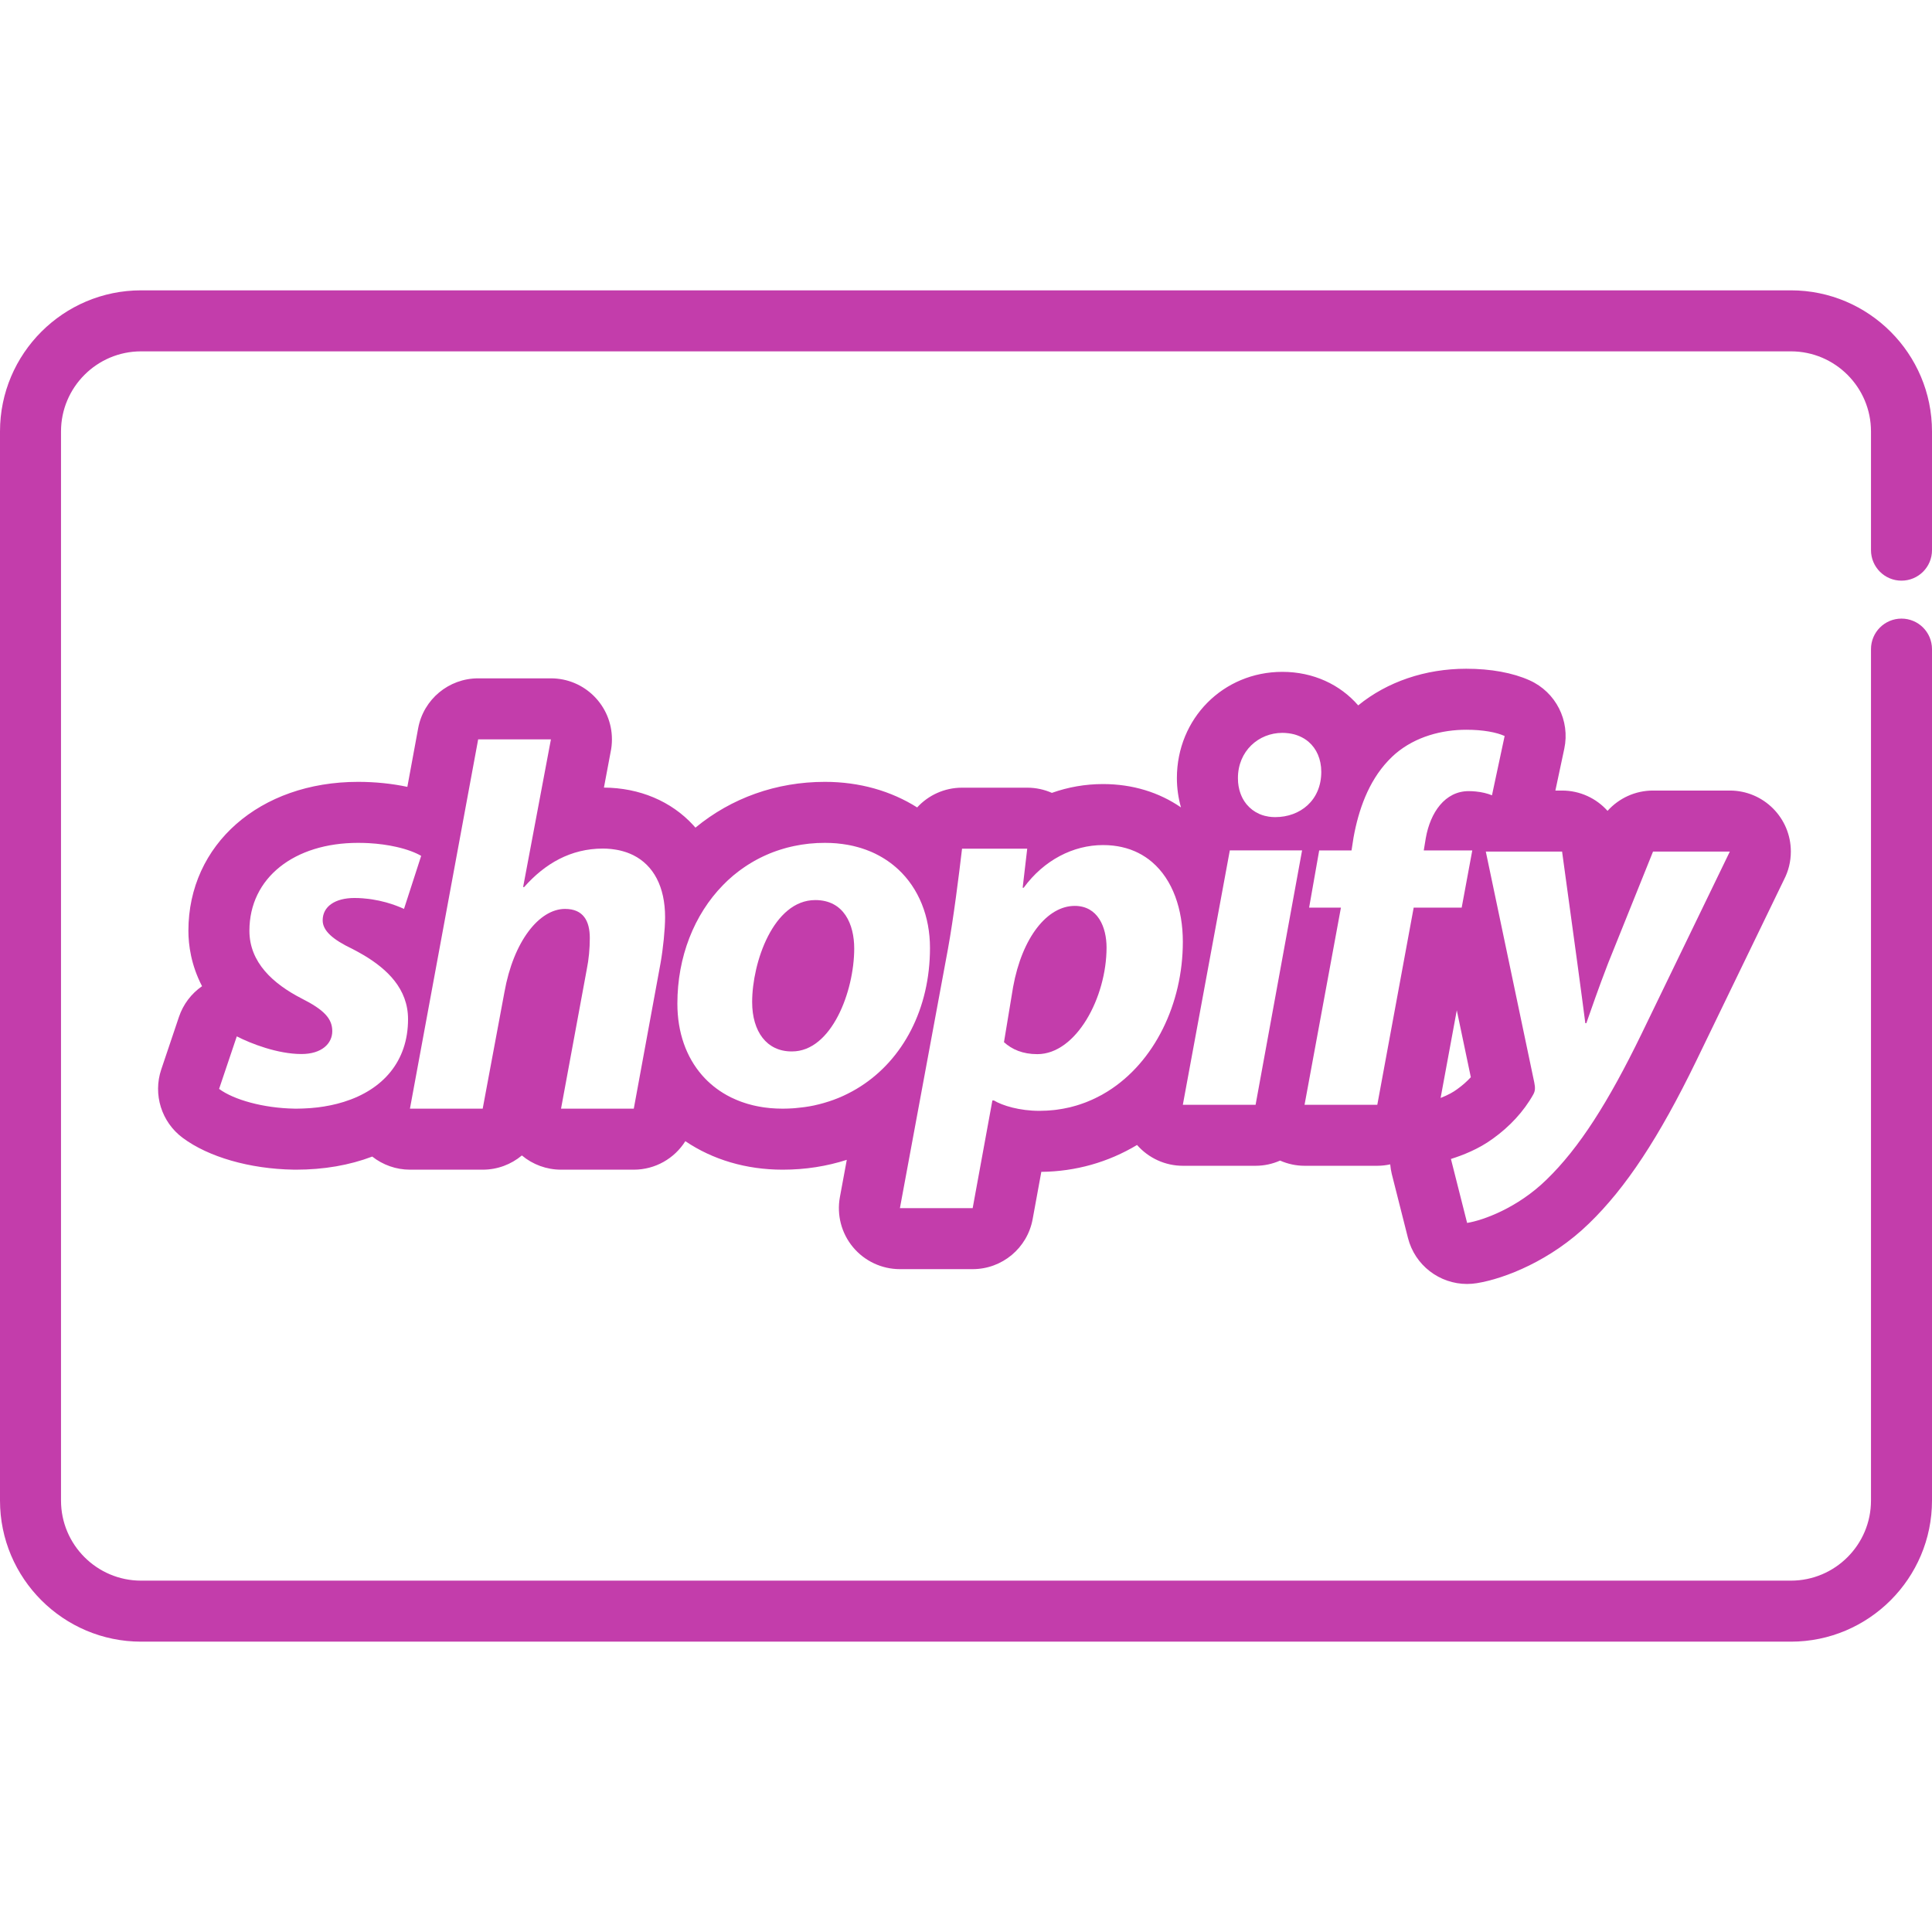
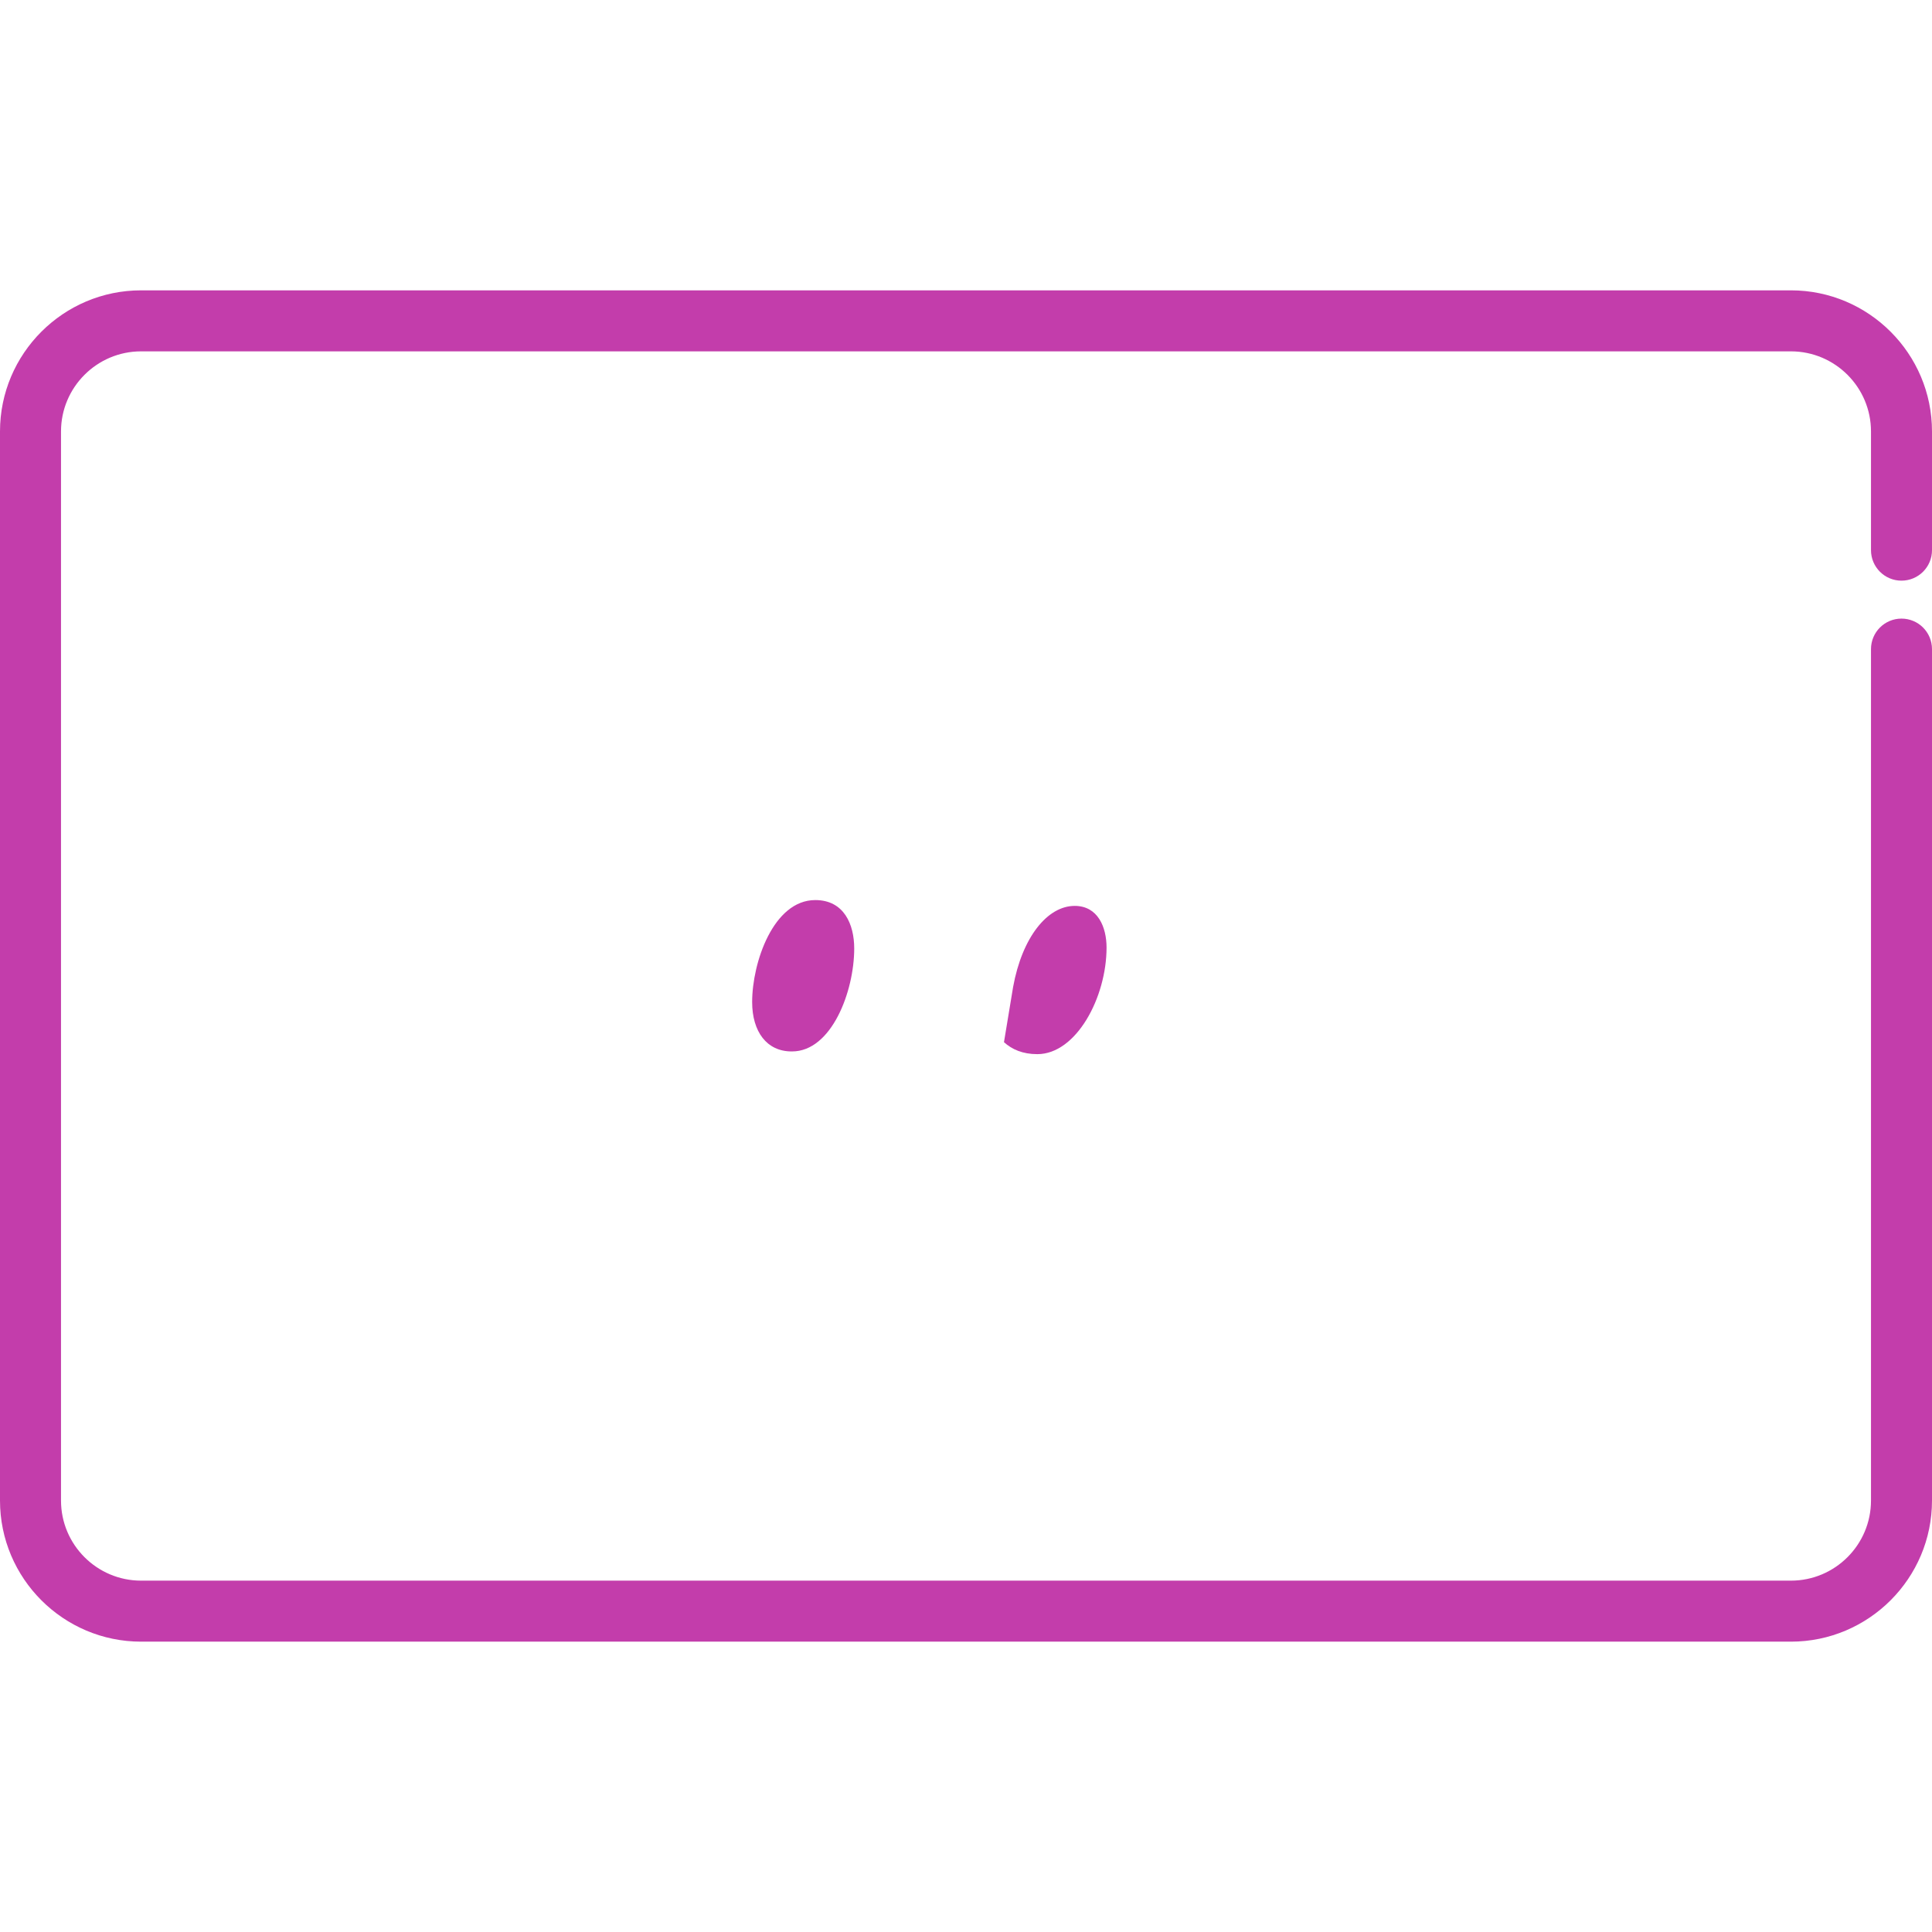
<svg xmlns="http://www.w3.org/2000/svg" width="64" height="64" viewBox="0 0 64 64" fill="none">
  <path d="M62.989 19.235C63.548 19.235 64 18.783 64 18.225V14.292C64 11.715 61.903 9.618 59.326 9.618H4.674C2.097 9.618 0 11.714 0 14.292V49.708C0 52.285 2.097 54.382 4.674 54.382H59.326C61.903 54.382 64 52.285 64 49.708V21.503C64 20.945 63.548 20.492 62.989 20.492C62.431 20.492 61.979 20.945 61.979 21.503V49.708C61.979 51.171 60.789 52.361 59.326 52.361H4.674C3.211 52.361 2.021 51.171 2.021 49.708V14.292C2.021 12.829 3.211 11.639 4.674 11.639H59.326C60.789 11.639 61.979 12.829 61.979 14.292V18.225C61.979 18.783 62.431 19.235 62.989 19.235Z" fill="#C33DAB" />
  <path d="M27.008 29.816C25.619 29.816 24.916 31.884 24.916 33.194C24.916 34.176 25.402 34.83 26.221 34.83H26.238C27.543 34.83 28.297 32.849 28.297 31.419C28.297 30.626 27.962 29.816 27.008 29.816Z" fill="#C33DAB" />
  <path d="M35.601 30.009C34.698 30.009 33.861 31.043 33.56 32.697L33.258 34.524C33.526 34.765 33.878 34.92 34.363 34.92C35.652 34.92 36.656 33.042 36.656 31.388C36.656 30.716 36.371 30.009 35.601 30.009Z" fill="#C33DAB" />
-   <path d="M57.304 26.188C57.304 26.188 57.304 26.188 57.304 26.188C57.304 26.188 57.303 26.188 57.303 26.188H57.302H54.758C54.172 26.188 53.628 26.441 53.252 26.861C52.88 26.445 52.339 26.188 51.746 26.188H51.524L51.819 24.802C52.017 23.871 51.54 22.929 50.672 22.538C50.113 22.286 49.386 22.153 48.57 22.153C47.217 22.153 45.951 22.584 44.992 23.367C44.395 22.678 43.506 22.256 42.479 22.256C40.52 22.256 38.986 23.802 38.986 25.776C38.986 26.111 39.034 26.437 39.121 26.746C38.4 26.25 37.523 25.973 36.538 25.973C35.954 25.973 35.384 26.073 34.845 26.265C34.595 26.155 34.319 26.093 34.028 26.093H34.028H31.869C31.284 26.093 30.753 26.343 30.382 26.747C29.524 26.206 28.483 25.9 27.326 25.9C25.719 25.9 24.23 26.433 23.037 27.417C23.015 27.391 22.993 27.364 22.969 27.339C22.236 26.54 21.185 26.097 20.006 26.09L20.226 24.919C20.256 24.782 20.271 24.639 20.271 24.492C20.271 23.376 19.367 22.471 18.25 22.471H18.25H15.84C14.865 22.471 14.029 23.166 13.852 24.125L13.494 26.066C12.986 25.958 12.432 25.9 11.861 25.9C8.604 25.9 6.241 27.974 6.241 30.833C6.241 31.3 6.327 31.964 6.693 32.669C6.338 32.914 6.068 33.27 5.928 33.686L5.342 35.426C5.063 36.255 5.349 37.169 6.05 37.691C6.904 38.328 8.275 38.722 9.718 38.746C9.724 38.747 9.729 38.747 9.735 38.747L9.804 38.747C10.725 38.747 11.577 38.599 12.331 38.313C12.684 38.591 13.123 38.747 13.58 38.747H15.991C16.48 38.747 16.934 38.572 17.288 38.276C17.648 38.578 18.107 38.747 18.585 38.747H20.995C21.706 38.747 22.342 38.376 22.703 37.803C23.608 38.416 24.72 38.747 25.92 38.747H25.937C26.681 38.747 27.39 38.633 28.051 38.421L27.823 39.653C27.714 40.243 27.872 40.852 28.256 41.313C28.64 41.775 29.21 42.042 29.81 42.042H32.221C33.196 42.042 34.033 41.344 34.208 40.385L34.495 38.819C35.636 38.808 36.714 38.499 37.666 37.929C38.049 38.365 38.6 38.618 39.183 38.618H41.593C41.88 38.618 42.155 38.556 42.404 38.446C42.657 38.557 42.932 38.618 43.215 38.618H45.625C45.772 38.618 45.914 38.601 46.053 38.571C46.062 38.676 46.078 38.782 46.104 38.888L46.64 41.007C46.87 41.916 47.687 42.533 48.598 42.533C48.705 42.533 48.812 42.524 48.92 42.507C49.853 42.357 51.385 41.75 52.636 40.531C53.859 39.348 54.956 37.685 56.192 35.14L59.099 29.136C59.243 28.858 59.324 28.543 59.324 28.209C59.324 27.093 58.42 26.189 57.304 26.188ZM11.387 36.502C11.384 36.503 11.38 36.504 11.376 36.505C11.316 36.524 11.255 36.541 11.193 36.557C11.182 36.56 11.171 36.563 11.16 36.566C11.104 36.58 11.046 36.594 10.987 36.606C10.976 36.609 10.964 36.611 10.952 36.614C10.887 36.627 10.822 36.639 10.755 36.65C10.751 36.651 10.747 36.652 10.743 36.653C10.671 36.664 10.598 36.675 10.524 36.684C10.514 36.685 10.503 36.686 10.493 36.687C10.433 36.694 10.372 36.7 10.311 36.705C10.287 36.707 10.262 36.708 10.237 36.71C10.189 36.713 10.14 36.716 10.092 36.718C10.063 36.72 10.035 36.721 10.007 36.722C9.959 36.723 9.91 36.724 9.861 36.725C9.842 36.725 9.824 36.726 9.804 36.726C9.787 36.726 9.769 36.726 9.752 36.725C8.731 36.708 7.744 36.433 7.258 36.071L7.844 34.331C8.312 34.572 9.2 34.916 9.986 34.916C10.655 34.916 11.007 34.572 11.007 34.158C11.007 33.745 10.739 33.452 9.986 33.073C9.049 32.59 8.262 31.884 8.262 30.833C8.262 29.075 9.752 27.921 11.86 27.921C11.98 27.921 12.097 27.924 12.21 27.93C12.211 27.93 12.211 27.93 12.212 27.93C12.551 27.949 12.859 27.993 13.126 28.054C13.126 28.054 13.127 28.054 13.127 28.054C13.479 28.133 13.761 28.24 13.952 28.352L13.383 30.109C13.233 30.039 13.029 29.96 12.787 29.892C12.718 29.873 12.646 29.856 12.571 29.839C12.563 29.837 12.555 29.836 12.547 29.834C12.481 29.82 12.412 29.808 12.341 29.796C12.324 29.793 12.308 29.79 12.29 29.788C12.225 29.778 12.157 29.771 12.088 29.765C12.066 29.763 12.044 29.76 12.022 29.758C11.931 29.751 11.839 29.747 11.743 29.747C11.107 29.747 10.689 30.023 10.689 30.488C10.689 30.832 11.024 31.125 11.677 31.436C11.738 31.467 11.8 31.5 11.861 31.534C11.868 31.538 11.875 31.542 11.882 31.546C11.939 31.577 11.995 31.61 12.052 31.643C12.054 31.645 12.056 31.646 12.059 31.647C12.826 32.106 13.517 32.756 13.517 33.762C13.517 35.163 12.679 36.1 11.387 36.502ZM21.882 31.901L20.995 36.726H18.585L19.438 32.108C19.505 31.78 19.538 31.419 19.538 31.074C19.538 30.505 19.321 30.109 18.718 30.109C17.865 30.109 17.011 31.177 16.71 32.866L15.99 36.725H14.547H13.58L15.389 26.93L15.84 24.492H18.25L17.329 29.385H17.363C18.049 28.61 18.903 28.11 19.974 28.11C20.062 28.11 20.148 28.115 20.231 28.123C20.256 28.125 20.279 28.129 20.303 28.132C20.362 28.14 20.421 28.148 20.478 28.16C20.502 28.165 20.526 28.17 20.55 28.176C20.607 28.19 20.662 28.205 20.716 28.223C20.735 28.229 20.754 28.235 20.773 28.242C20.836 28.265 20.897 28.29 20.956 28.319C20.963 28.322 20.971 28.326 20.978 28.329C21.646 28.663 22.032 29.371 22.032 30.384C22.032 30.781 21.965 31.436 21.882 31.901ZM42.48 24.277C42.541 24.277 42.601 24.281 42.659 24.288C42.674 24.29 42.689 24.291 42.703 24.293C42.757 24.301 42.81 24.311 42.861 24.324C42.864 24.325 42.868 24.326 42.871 24.326C42.927 24.341 42.98 24.36 43.031 24.381C43.041 24.385 43.05 24.389 43.059 24.393C43.108 24.415 43.155 24.439 43.2 24.466C43.201 24.467 43.203 24.468 43.204 24.468C43.253 24.498 43.298 24.532 43.342 24.568C43.345 24.571 43.348 24.574 43.351 24.576C43.482 24.689 43.586 24.831 43.658 24.999L43.658 24.999C43.729 25.166 43.769 25.356 43.769 25.569C43.769 26.517 43.066 27.068 42.246 27.068H42.229C42.157 27.068 42.087 27.061 42.019 27.051C42.019 27.051 42.018 27.05 42.018 27.05C41.982 27.045 41.948 27.038 41.914 27.029C41.911 27.029 41.909 27.028 41.906 27.028C41.873 27.019 41.84 27.01 41.808 26.999C41.805 26.998 41.803 26.997 41.801 26.996C41.768 26.985 41.737 26.972 41.706 26.959C41.705 26.958 41.704 26.957 41.702 26.956C41.547 26.886 41.411 26.782 41.302 26.652C41.298 26.647 41.293 26.642 41.289 26.637C41.273 26.617 41.259 26.597 41.245 26.577C41.237 26.566 41.229 26.555 41.221 26.544C41.209 26.525 41.198 26.506 41.187 26.487C41.178 26.473 41.17 26.458 41.162 26.443C41.153 26.425 41.144 26.406 41.135 26.387C41.127 26.37 41.119 26.352 41.112 26.334C41.105 26.316 41.098 26.298 41.091 26.279C41.084 26.259 41.077 26.238 41.071 26.218C41.066 26.2 41.06 26.181 41.055 26.163C41.05 26.14 41.045 26.116 41.04 26.093C41.036 26.075 41.032 26.058 41.029 26.04C41.025 26.013 41.021 25.985 41.018 25.956C41.017 25.941 41.014 25.926 41.013 25.911C41.01 25.867 41.008 25.822 41.008 25.776C41.007 24.88 41.693 24.277 42.48 24.277ZM28.501 35.993V35.993C28.5 35.994 28.498 35.995 28.497 35.995C28.416 36.048 28.331 36.097 28.246 36.144C28.226 36.155 28.207 36.165 28.188 36.175C28.112 36.216 28.034 36.255 27.956 36.291C27.942 36.297 27.928 36.304 27.915 36.31C27.822 36.352 27.728 36.391 27.632 36.426C27.617 36.432 27.602 36.437 27.588 36.442C27.507 36.471 27.426 36.498 27.343 36.522C27.318 36.53 27.293 36.537 27.268 36.544C27.181 36.569 27.094 36.591 27.005 36.61C26.993 36.613 26.981 36.616 26.969 36.619C26.869 36.64 26.767 36.658 26.665 36.672C26.639 36.676 26.612 36.679 26.586 36.682C26.507 36.693 26.427 36.701 26.346 36.708C26.316 36.71 26.286 36.713 26.256 36.715C26.151 36.721 26.044 36.726 25.937 36.726H25.92C25.852 36.726 25.784 36.724 25.718 36.721C25.696 36.72 25.675 36.718 25.654 36.717C25.609 36.714 25.564 36.712 25.519 36.708C25.495 36.706 25.471 36.703 25.448 36.7C25.407 36.696 25.366 36.691 25.326 36.686C25.302 36.682 25.277 36.678 25.253 36.675C25.214 36.669 25.175 36.662 25.137 36.655C25.113 36.651 25.09 36.646 25.066 36.641C25.028 36.633 24.99 36.625 24.952 36.616C24.93 36.61 24.907 36.605 24.886 36.599C24.847 36.589 24.809 36.579 24.771 36.568C24.751 36.562 24.73 36.556 24.71 36.549C24.671 36.537 24.633 36.524 24.595 36.511C24.576 36.505 24.558 36.498 24.541 36.492C24.5 36.477 24.461 36.461 24.422 36.445C24.407 36.439 24.392 36.433 24.377 36.426C24.334 36.408 24.292 36.389 24.251 36.369C24.24 36.364 24.229 36.359 24.218 36.354C24.171 36.331 24.125 36.306 24.079 36.281C24.075 36.278 24.07 36.276 24.065 36.273C23.755 36.099 23.483 35.878 23.254 35.615C23.254 35.615 23.254 35.615 23.254 35.615C22.733 35.016 22.439 34.204 22.439 33.245C22.439 31.701 22.994 30.297 23.95 29.32L23.95 29.32C23.979 29.29 24.009 29.262 24.038 29.233C24.064 29.208 24.09 29.181 24.117 29.156C24.148 29.128 24.178 29.102 24.209 29.075C24.237 29.05 24.265 29.025 24.293 29.001C24.324 28.976 24.355 28.951 24.387 28.926C24.417 28.902 24.446 28.878 24.477 28.855C24.508 28.832 24.54 28.809 24.572 28.786C24.604 28.763 24.636 28.741 24.668 28.719C24.7 28.697 24.733 28.676 24.766 28.654C24.799 28.633 24.832 28.612 24.866 28.592C24.899 28.572 24.933 28.552 24.966 28.533C25.001 28.513 25.035 28.494 25.07 28.475C25.105 28.456 25.139 28.439 25.174 28.421C25.21 28.403 25.246 28.385 25.283 28.368C25.318 28.351 25.353 28.335 25.388 28.32C25.426 28.303 25.464 28.287 25.502 28.271C25.537 28.257 25.573 28.243 25.609 28.229C25.648 28.214 25.688 28.2 25.728 28.186C25.764 28.174 25.8 28.161 25.836 28.15C25.878 28.136 25.919 28.124 25.961 28.112C25.997 28.102 26.033 28.091 26.07 28.081C26.113 28.07 26.157 28.059 26.201 28.049C26.237 28.041 26.273 28.032 26.31 28.025C26.356 28.015 26.402 28.007 26.448 27.999C26.484 27.992 26.519 27.985 26.555 27.98C26.605 27.972 26.655 27.966 26.705 27.96C26.739 27.956 26.773 27.951 26.807 27.947C26.863 27.942 26.92 27.938 26.977 27.934C27.006 27.932 27.035 27.929 27.064 27.927C27.151 27.923 27.238 27.921 27.326 27.921C27.392 27.921 27.458 27.922 27.523 27.925C27.545 27.926 27.567 27.928 27.589 27.929C27.631 27.931 27.673 27.934 27.714 27.937C27.741 27.94 27.767 27.943 27.793 27.946C27.829 27.95 27.864 27.953 27.899 27.958C27.928 27.962 27.956 27.966 27.985 27.971C28.016 27.976 28.048 27.98 28.079 27.986C28.109 27.991 28.138 27.997 28.168 28.003C28.196 28.009 28.224 28.015 28.253 28.021C28.284 28.029 28.314 28.036 28.344 28.044C28.369 28.05 28.395 28.057 28.42 28.064C28.451 28.073 28.483 28.082 28.514 28.091C28.537 28.098 28.559 28.105 28.581 28.113C28.614 28.124 28.646 28.135 28.678 28.146C28.697 28.153 28.716 28.16 28.735 28.168C28.769 28.181 28.803 28.194 28.836 28.208C28.851 28.214 28.866 28.221 28.881 28.227C28.917 28.243 28.953 28.259 28.988 28.276C28.997 28.28 29.005 28.285 29.013 28.289C29.288 28.425 29.534 28.595 29.749 28.794C29.75 28.794 29.75 28.794 29.75 28.794C30.437 29.431 30.807 30.361 30.807 31.401C30.807 33.421 29.914 35.09 28.501 35.993ZM36.692 36.154C36.684 36.159 36.677 36.163 36.669 36.168C36.622 36.197 36.573 36.226 36.525 36.253C36.513 36.26 36.501 36.266 36.49 36.273C36.348 36.35 36.202 36.421 36.051 36.482C36.026 36.492 36.001 36.503 35.976 36.513C35.938 36.528 35.899 36.542 35.86 36.555C35.828 36.567 35.795 36.578 35.762 36.589C35.726 36.6 35.691 36.612 35.654 36.623C35.612 36.635 35.57 36.647 35.527 36.658C35.498 36.665 35.47 36.673 35.44 36.681C35.37 36.697 35.299 36.712 35.228 36.725C35.202 36.73 35.176 36.734 35.151 36.738C35.099 36.747 35.047 36.755 34.994 36.762C34.966 36.765 34.938 36.769 34.909 36.772C34.856 36.777 34.801 36.782 34.747 36.786C34.722 36.788 34.696 36.79 34.671 36.791C34.591 36.795 34.511 36.798 34.43 36.798C33.777 36.798 33.208 36.626 32.924 36.454H32.874L32.221 40.021H29.811L31.401 31.44C31.584 30.44 31.768 28.976 31.869 28.114H34.028L33.877 29.407H33.911C34.58 28.493 35.551 27.994 36.538 27.994C36.594 27.994 36.649 27.995 36.703 27.998C36.717 27.998 36.73 28 36.743 28.001C36.783 28.004 36.823 28.006 36.862 28.011C36.878 28.012 36.893 28.015 36.909 28.017C36.945 28.021 36.981 28.026 37.016 28.032C37.031 28.034 37.045 28.037 37.06 28.04C37.095 28.047 37.131 28.053 37.165 28.061C37.178 28.064 37.191 28.067 37.203 28.071C37.239 28.079 37.274 28.088 37.309 28.098C37.319 28.101 37.329 28.105 37.34 28.108C37.376 28.119 37.412 28.13 37.447 28.142C37.456 28.146 37.463 28.149 37.472 28.152C37.508 28.166 37.545 28.18 37.58 28.195C37.587 28.197 37.592 28.2 37.599 28.203C37.636 28.219 37.673 28.236 37.708 28.254C37.713 28.256 37.717 28.259 37.722 28.262C37.759 28.28 37.795 28.3 37.831 28.32C37.834 28.323 37.838 28.325 37.841 28.327C37.878 28.348 37.913 28.37 37.948 28.394C37.95 28.395 37.952 28.396 37.954 28.398C37.99 28.422 38.025 28.447 38.06 28.473C38.061 28.474 38.062 28.475 38.063 28.476C38.098 28.503 38.133 28.53 38.166 28.559C38.167 28.559 38.167 28.56 38.167 28.56C38.847 29.143 39.183 30.118 39.183 31.199C39.183 33.248 38.245 35.185 36.692 36.154ZM41.593 36.597H41.197H39.252H39.183L40.661 28.595L40.739 28.171H41.648H43.133L41.593 36.597ZM46.83 30.067L45.625 36.597H43.647H43.215L44.42 30.067H43.366L43.7 28.172H44.771L44.838 27.741C45.003 26.832 45.329 25.896 45.982 25.203C45.992 25.193 46.002 25.182 46.012 25.172C46.081 25.101 46.151 25.032 46.227 24.967C46.897 24.398 47.767 24.174 48.571 24.174C49.14 24.174 49.575 24.26 49.843 24.381L49.457 26.188L49.424 26.345C49.265 26.282 49.087 26.238 48.886 26.219H48.885C48.811 26.212 48.735 26.207 48.654 26.207C47.867 26.207 47.382 26.914 47.232 27.758L47.164 28.172H47.198H48.771L48.42 30.067H47.543H46.83ZM48.258 33.467L48.723 35.684C48.594 35.824 48.444 35.957 48.275 36.078C48.268 36.083 48.262 36.087 48.255 36.092C48.154 36.167 47.984 36.269 47.722 36.371L48.258 33.467ZM54.374 34.257C53.286 36.496 52.315 38.03 51.227 39.081C50.273 40.012 49.135 40.425 48.6 40.511L48.064 38.392C48.449 38.271 48.984 38.065 49.453 37.72C50.005 37.324 50.474 36.824 50.792 36.255C50.859 36.135 50.859 36.032 50.825 35.859L49.219 28.209H50.792H51.746L52.248 31.879C52.365 32.758 52.449 33.361 52.516 33.895H52.549C52.733 33.378 52.917 32.827 53.269 31.913L54.759 28.209H57.303L54.374 34.257Z" fill="#C33DAB" />
</svg>